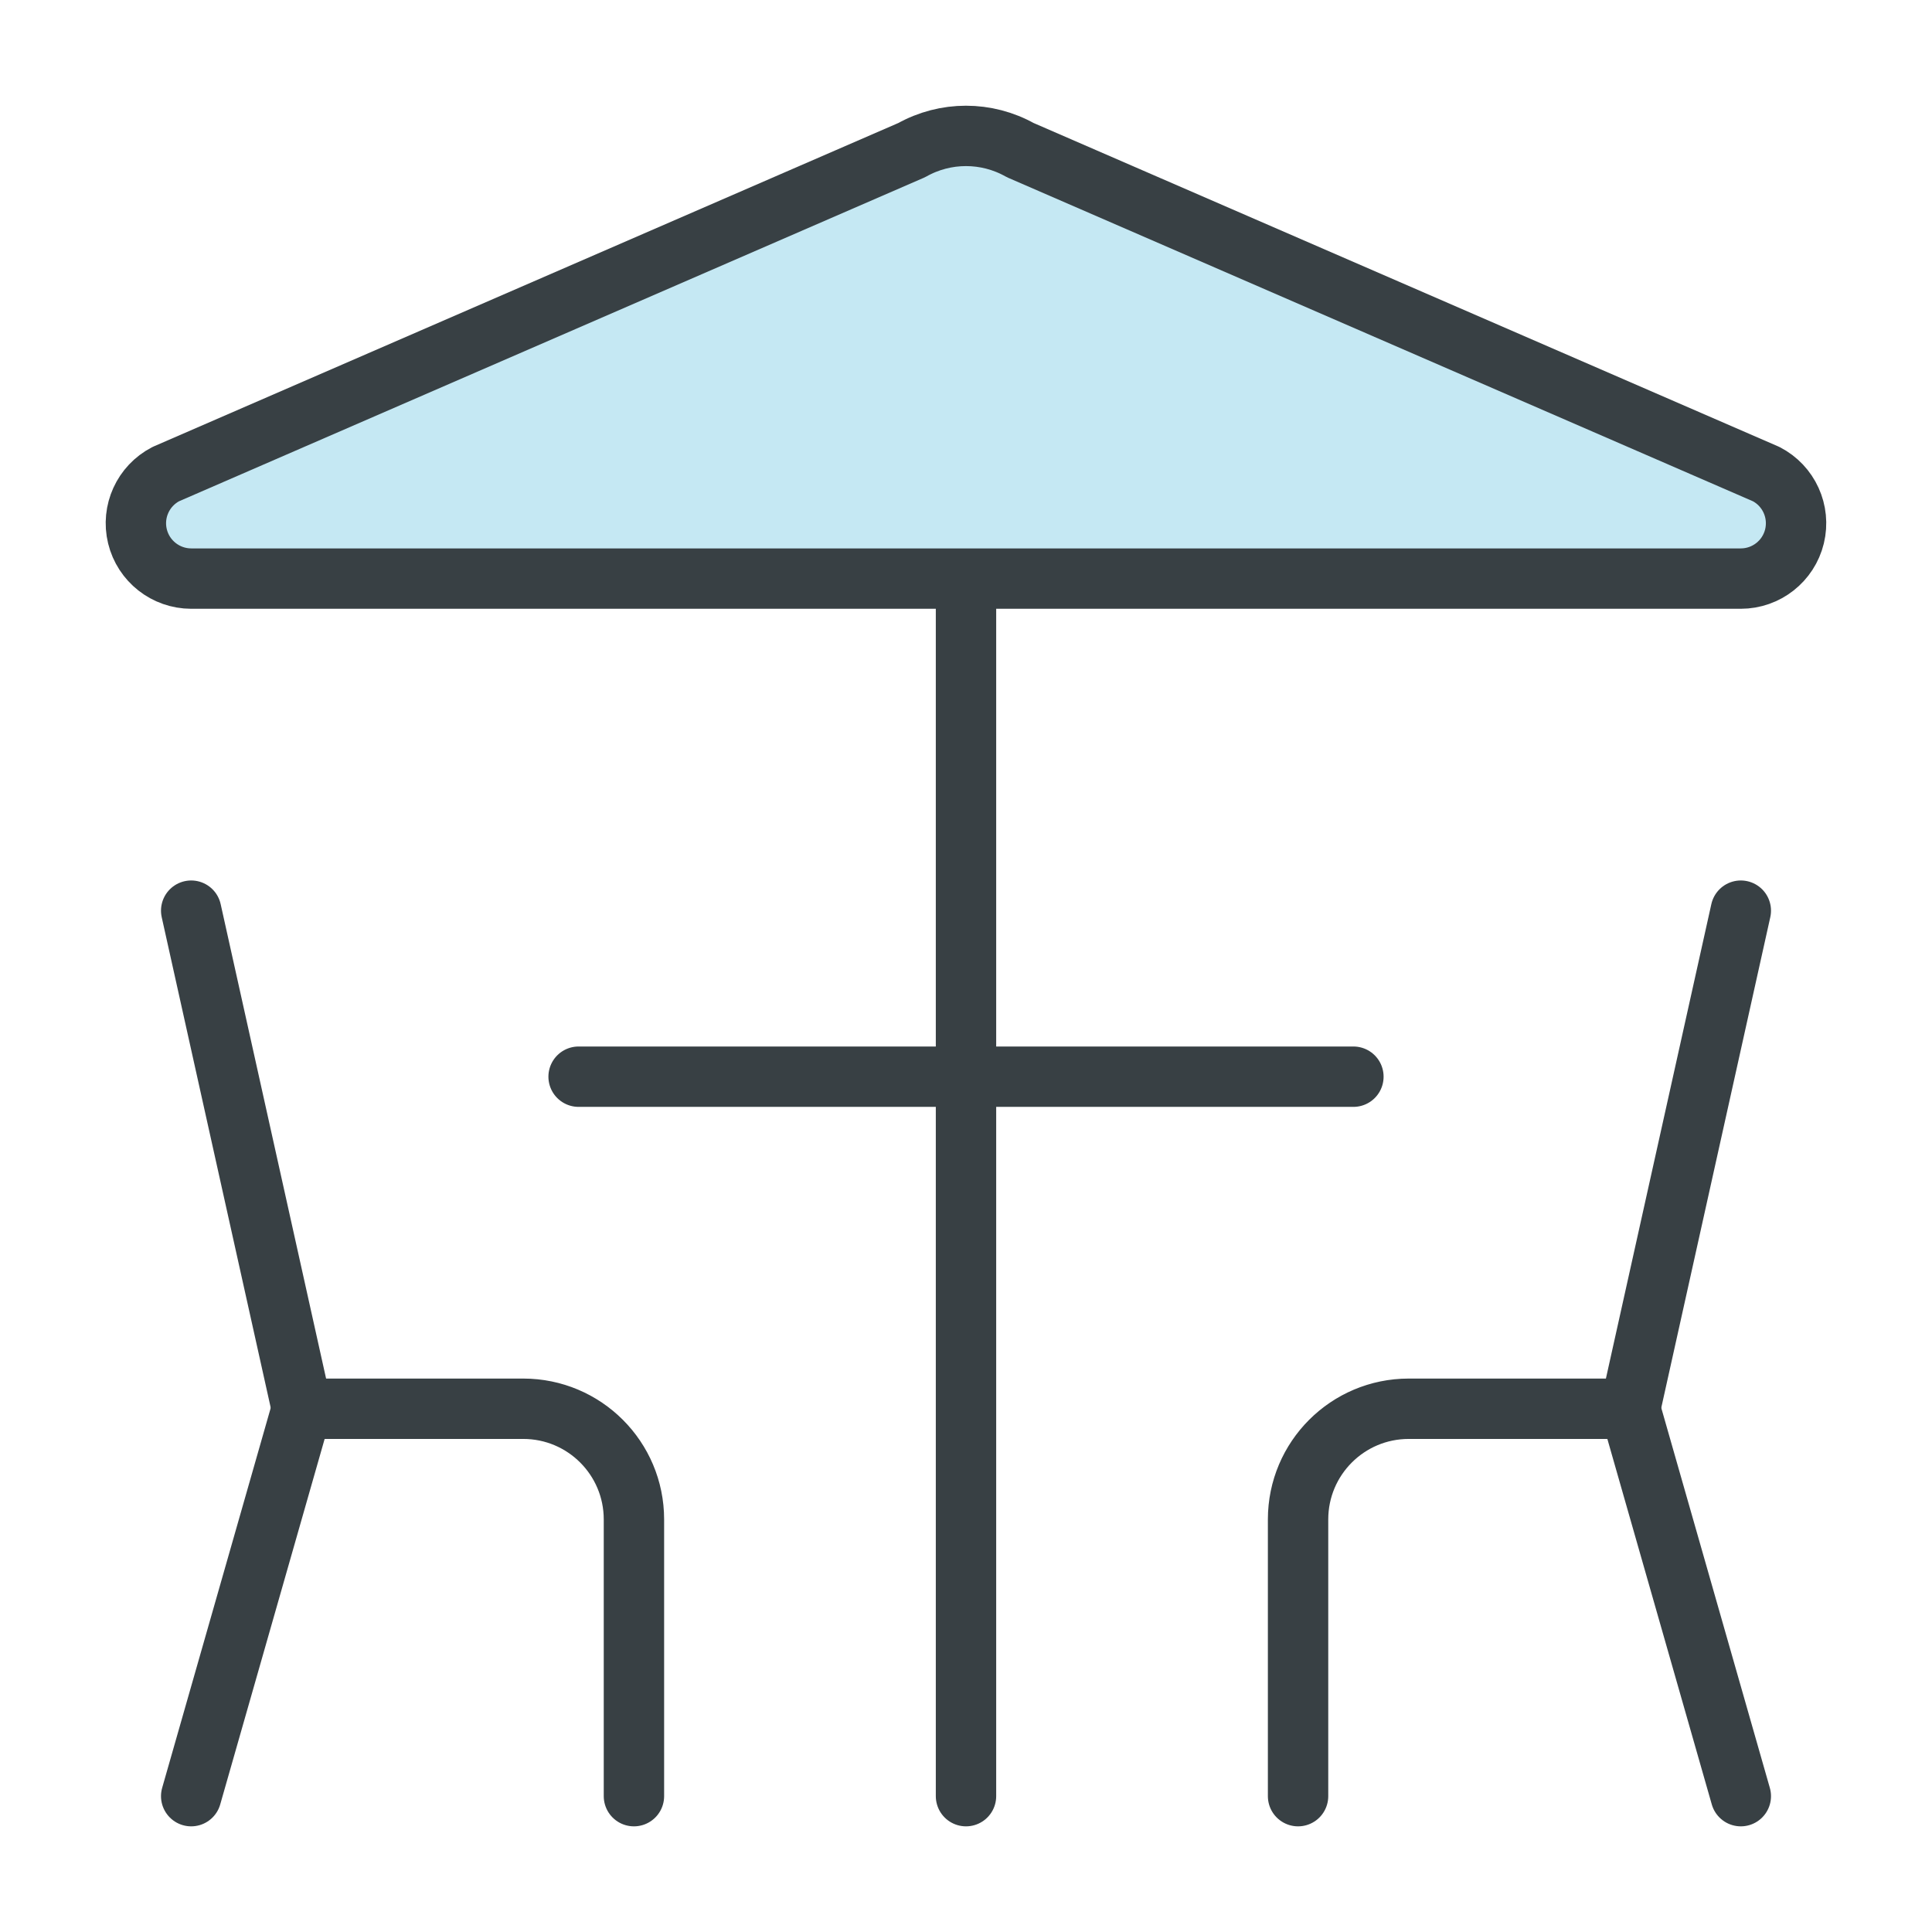
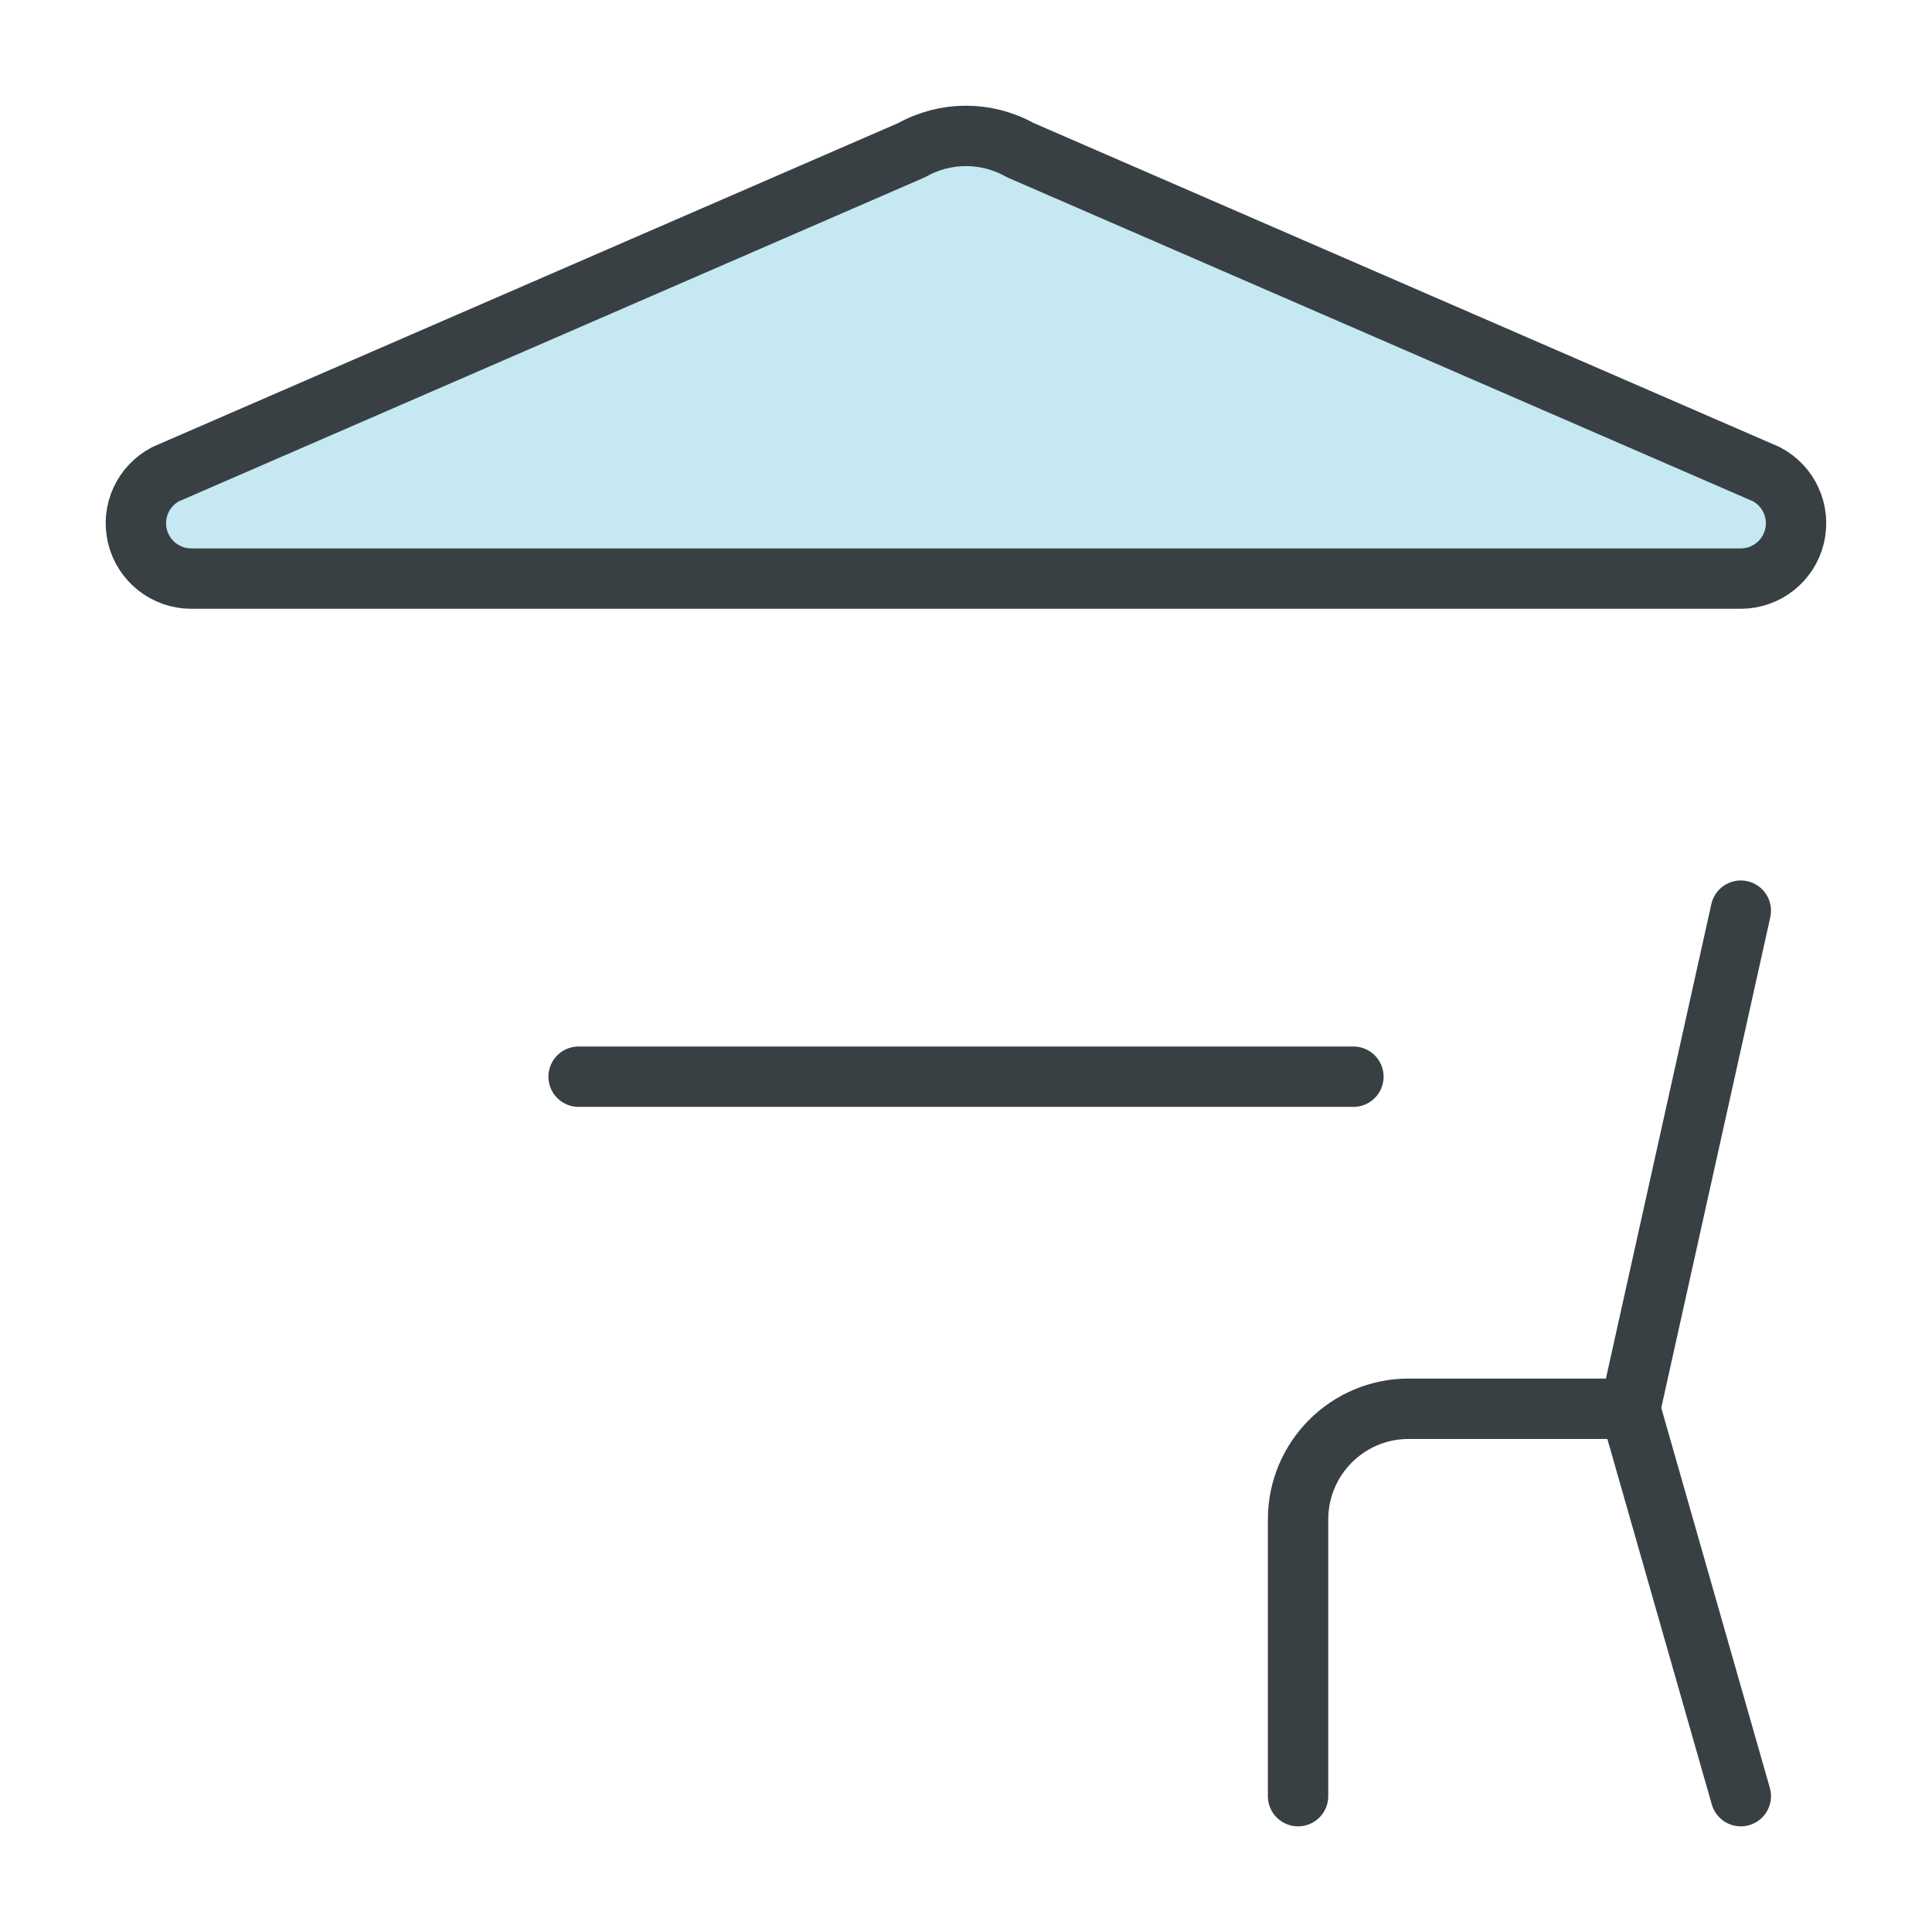
<svg xmlns="http://www.w3.org/2000/svg" height="48" viewBox="0 0 48 48" width="48">
  <g style="stroke:#384044;stroke-width:1.5;fill:none;fill-rule:evenodd;stroke-linecap:round;stroke-linejoin:round" transform="translate(3 3)">
-     <path d="m1.75 19.625 2.75 12.375" />
-     <path d="m1.75 41.625 2.75-9.625h5.5c1.519 0 2.75 1.231 2.75 2.75v6.875" />
    <path d="m40.25 19.625-2.75 12.375" />
    <path d="m40.25 41.625-2.75-9.625h-5.5c-1.519 0-2.75 1.231-2.75 2.75v6.875" />
-     <path d="m21 11.375v30.25" />
    <path d="m11.375 23.75h19.25" />
    <path d="m1.75 11.375c-.634-.001-1.185-.435-1.335-1.05-.15-.616.141-1.254.704-1.546l18.533-8.05c.837-.47 1.858-.47 2.695 0l18.533 8.05c.563.291.853.93.704 1.546-.15.616-.701 1.05-1.335 1.05z" fill="#c5e8f3" />
  </g>
</svg>